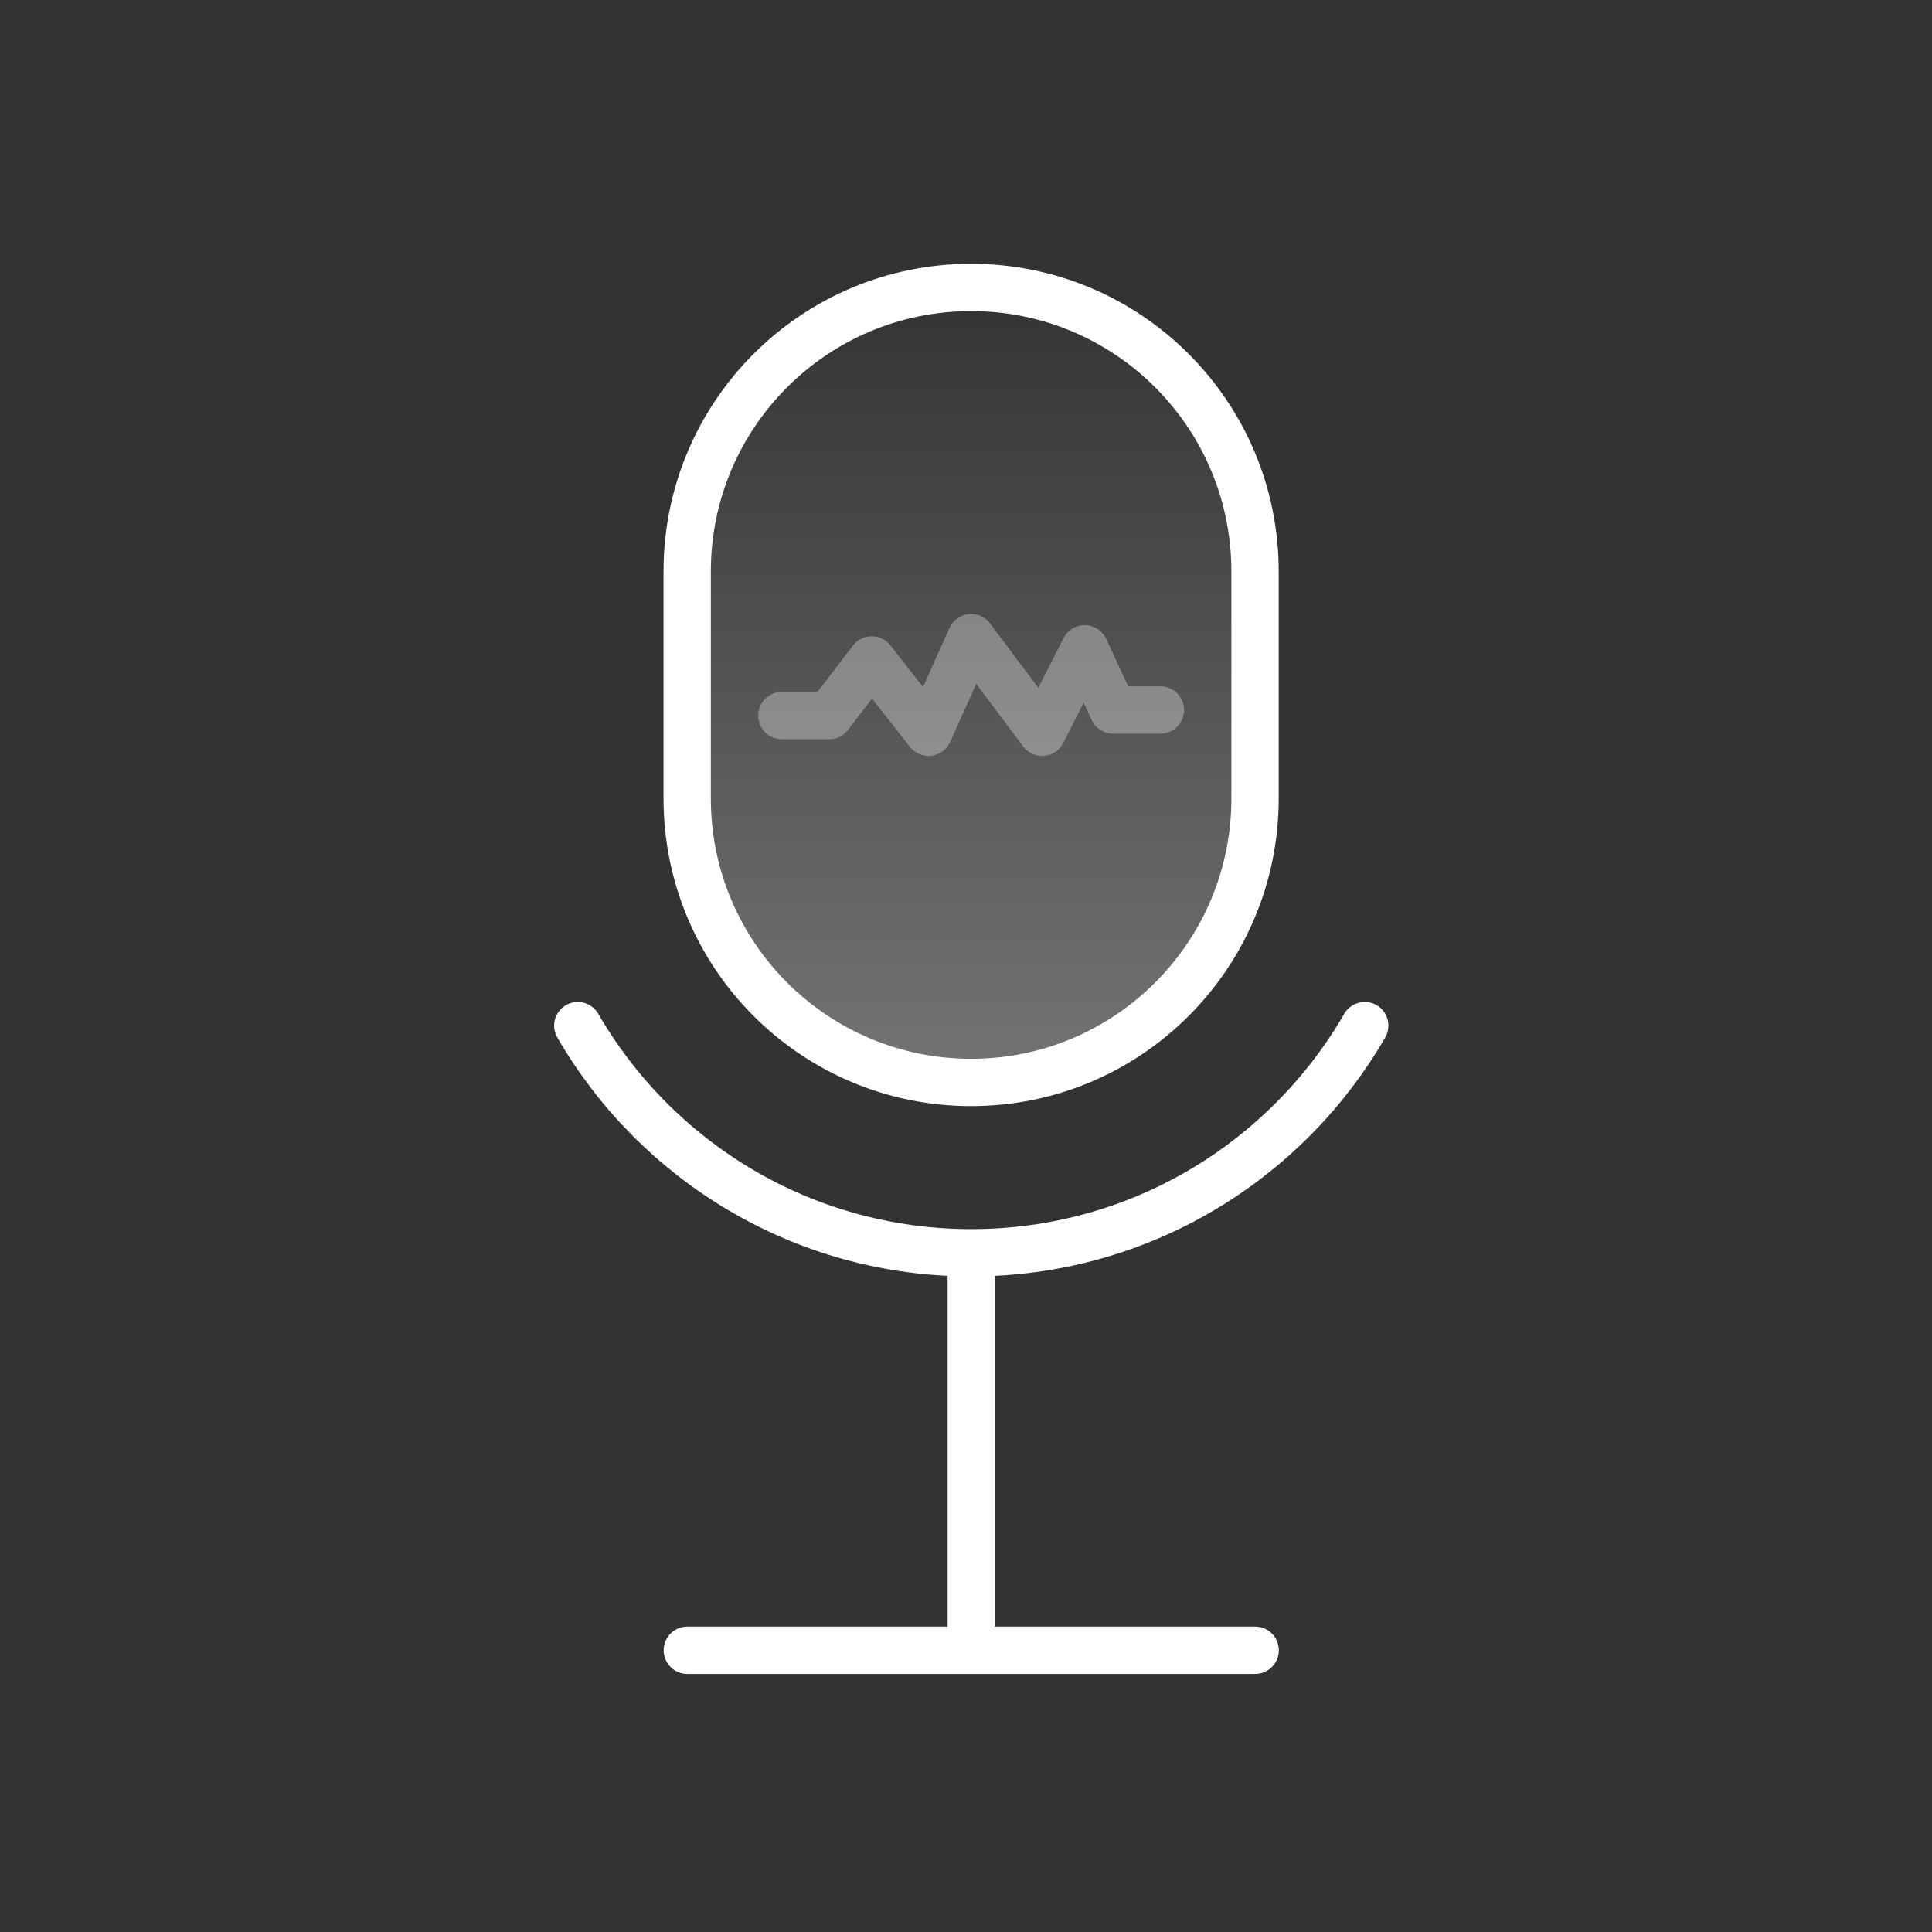
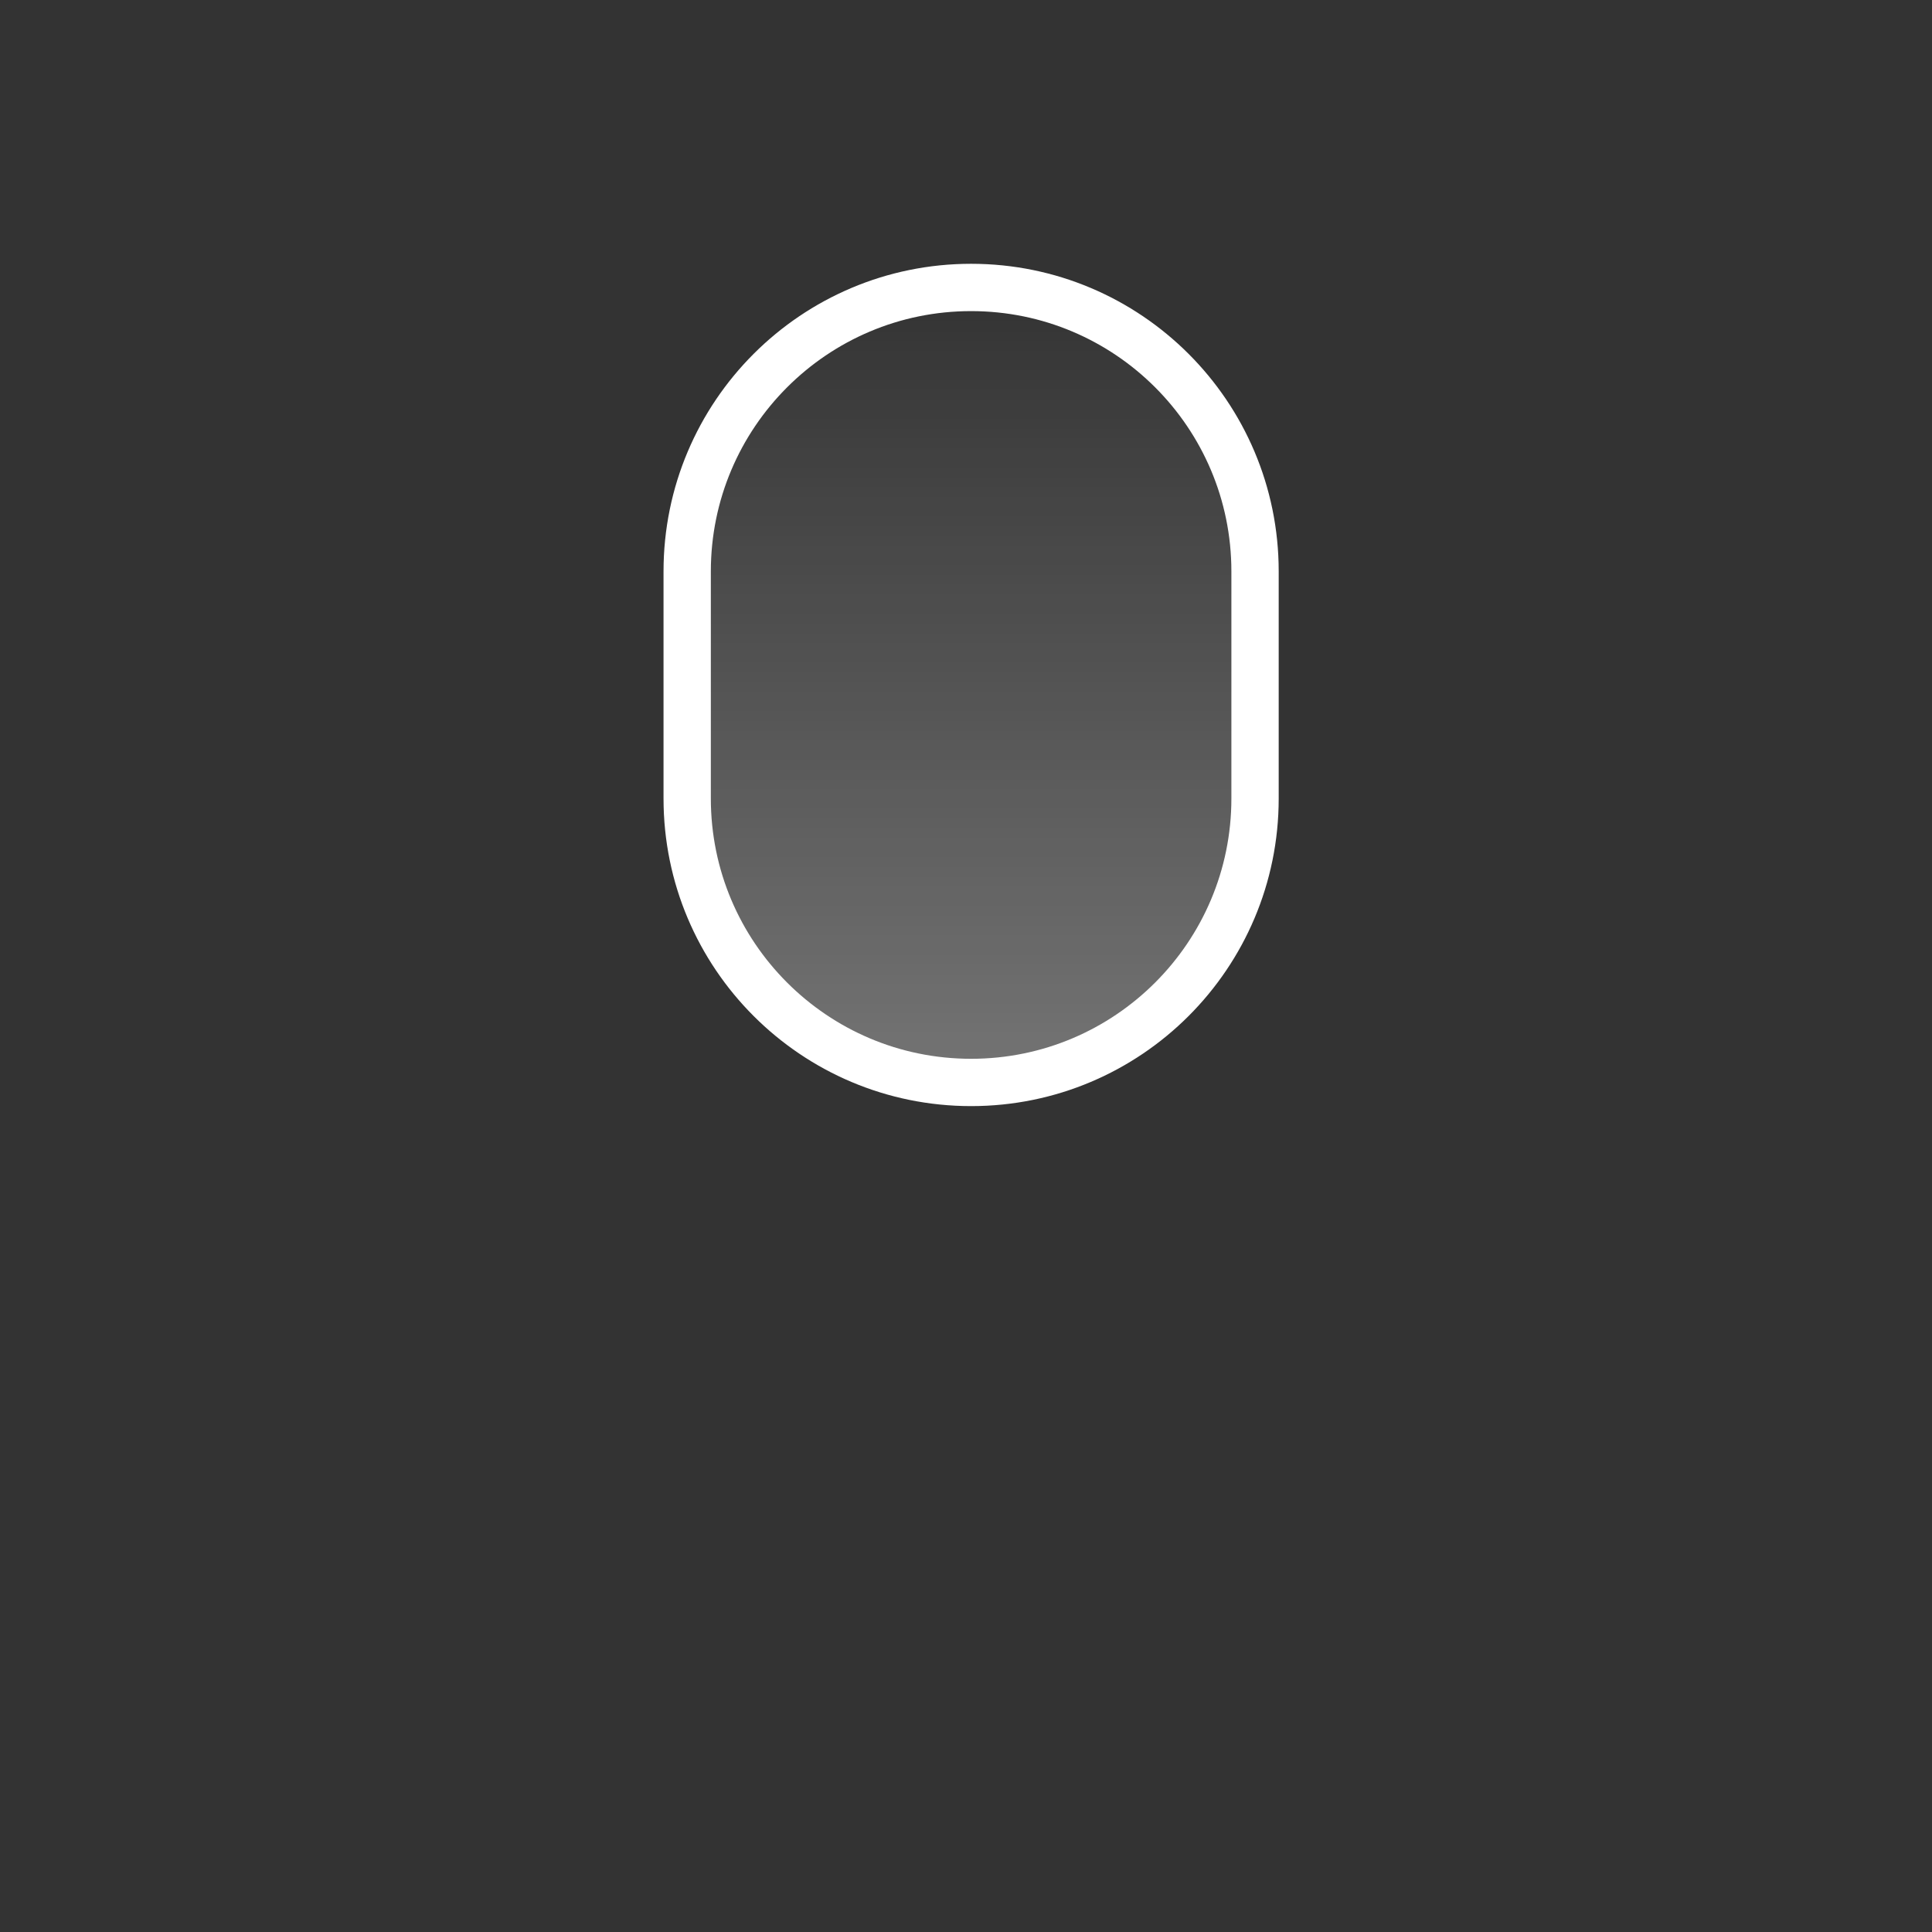
<svg xmlns="http://www.w3.org/2000/svg" width="51" height="51" viewBox="0 0 51 51" fill="none">
  <rect x="0" y="0" width="51" height="51" fill="#333333" stroke="none" />
-   <path d="M25.639 33.07V43.563M25.639 33.07C30.078 33.07 33.953 30.659 36.026 27.074M25.639 33.07C21.2 33.07 17.325 30.659 15.252 27.074M18.144 43.563H33.133" stroke="white" stroke-width="1.249" stroke-linecap="round" stroke-linejoin="round" />
  <path d="M33.13 15.083C33.13 10.944 29.774 7.588 25.635 7.588C21.496 7.588 18.14 10.944 18.14 15.083V21.079C18.14 25.218 21.496 28.574 25.635 28.574C29.774 28.574 33.13 25.218 33.13 21.079V15.083Z" fill="url(#paint0_linear_1_155)" fill-opacity="0.32" stroke="white" stroke-width="1.249" stroke-linecap="round" stroke-linejoin="round" />
-   <path d="M30.632 18.742H29.383L28.633 17.126L27.509 19.33L25.635 16.832L24.511 19.33L23.012 17.42L21.888 18.89H20.639" stroke="white" stroke-opacity="0.32" stroke-width="1.249" stroke-linecap="round" stroke-linejoin="round" />
  <defs>
    <linearGradient id="paint0_linear_1_155" x1="25.635" y1="7.588" x2="25.635" y2="28.574" gradientUnits="userSpaceOnUse">
      <stop stop-color="white" stop-opacity="0" />
      <stop offset="1" stop-color="white" />
    </linearGradient>
  </defs>
</svg>